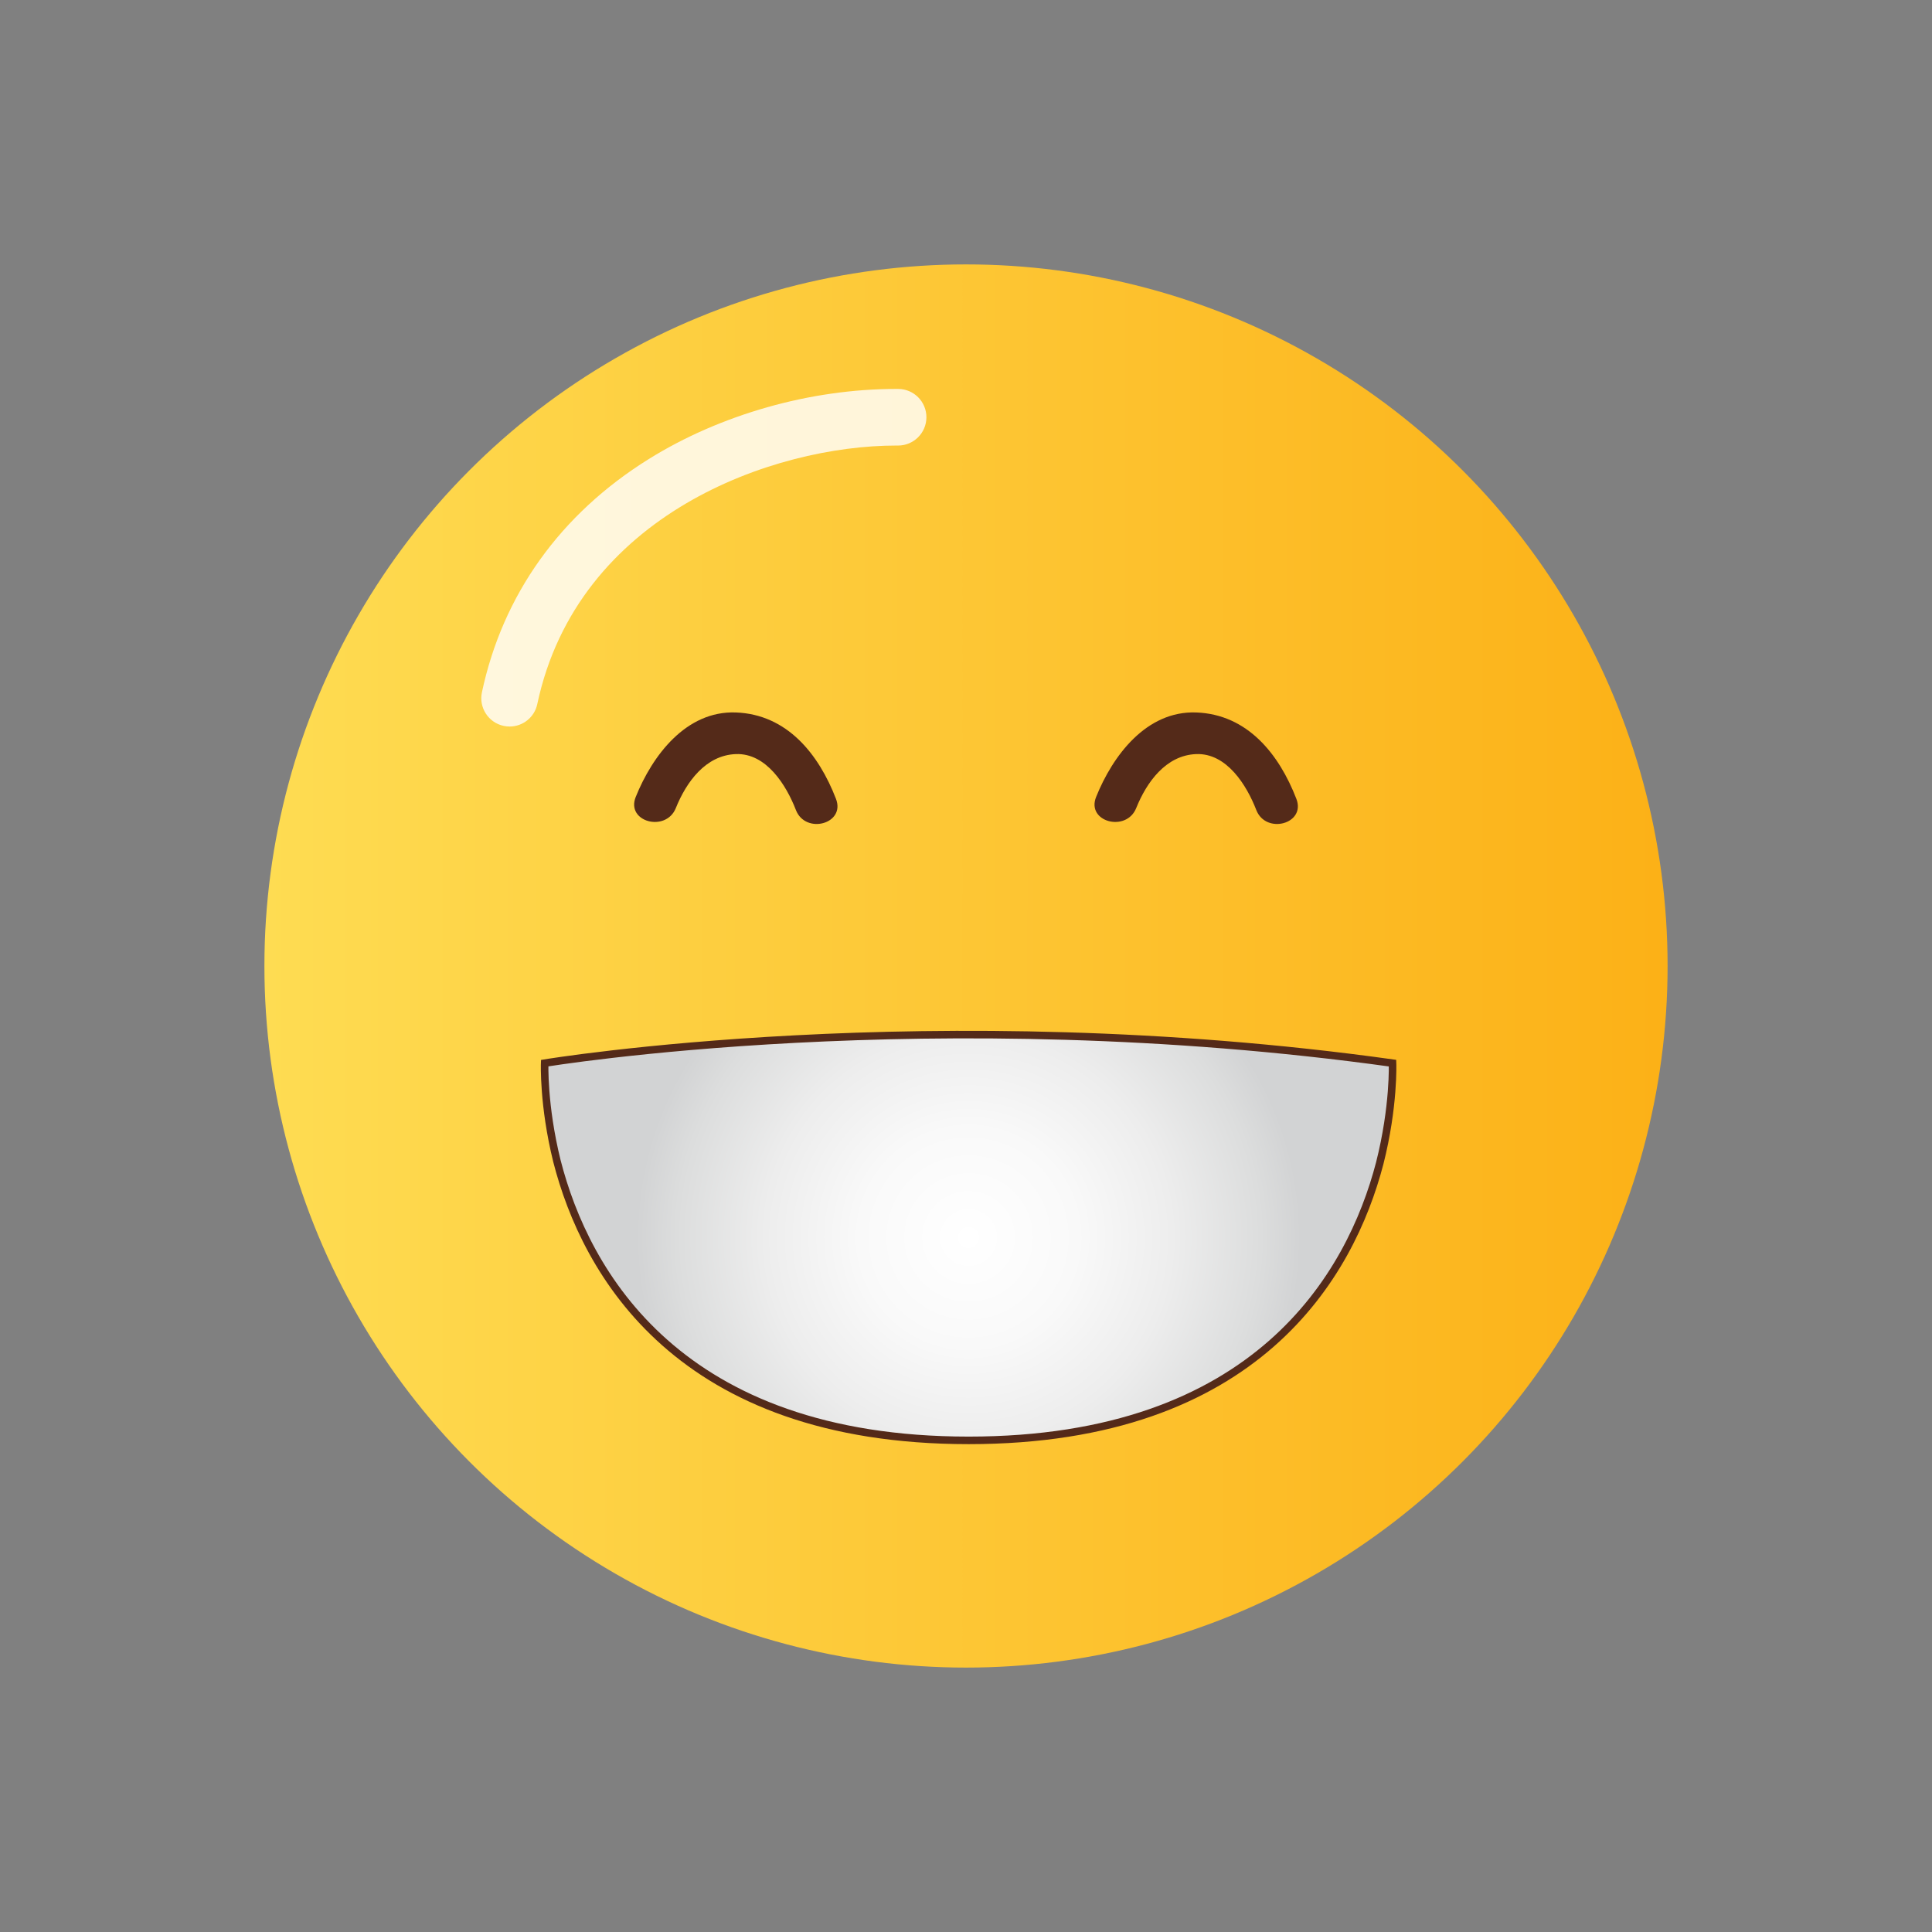
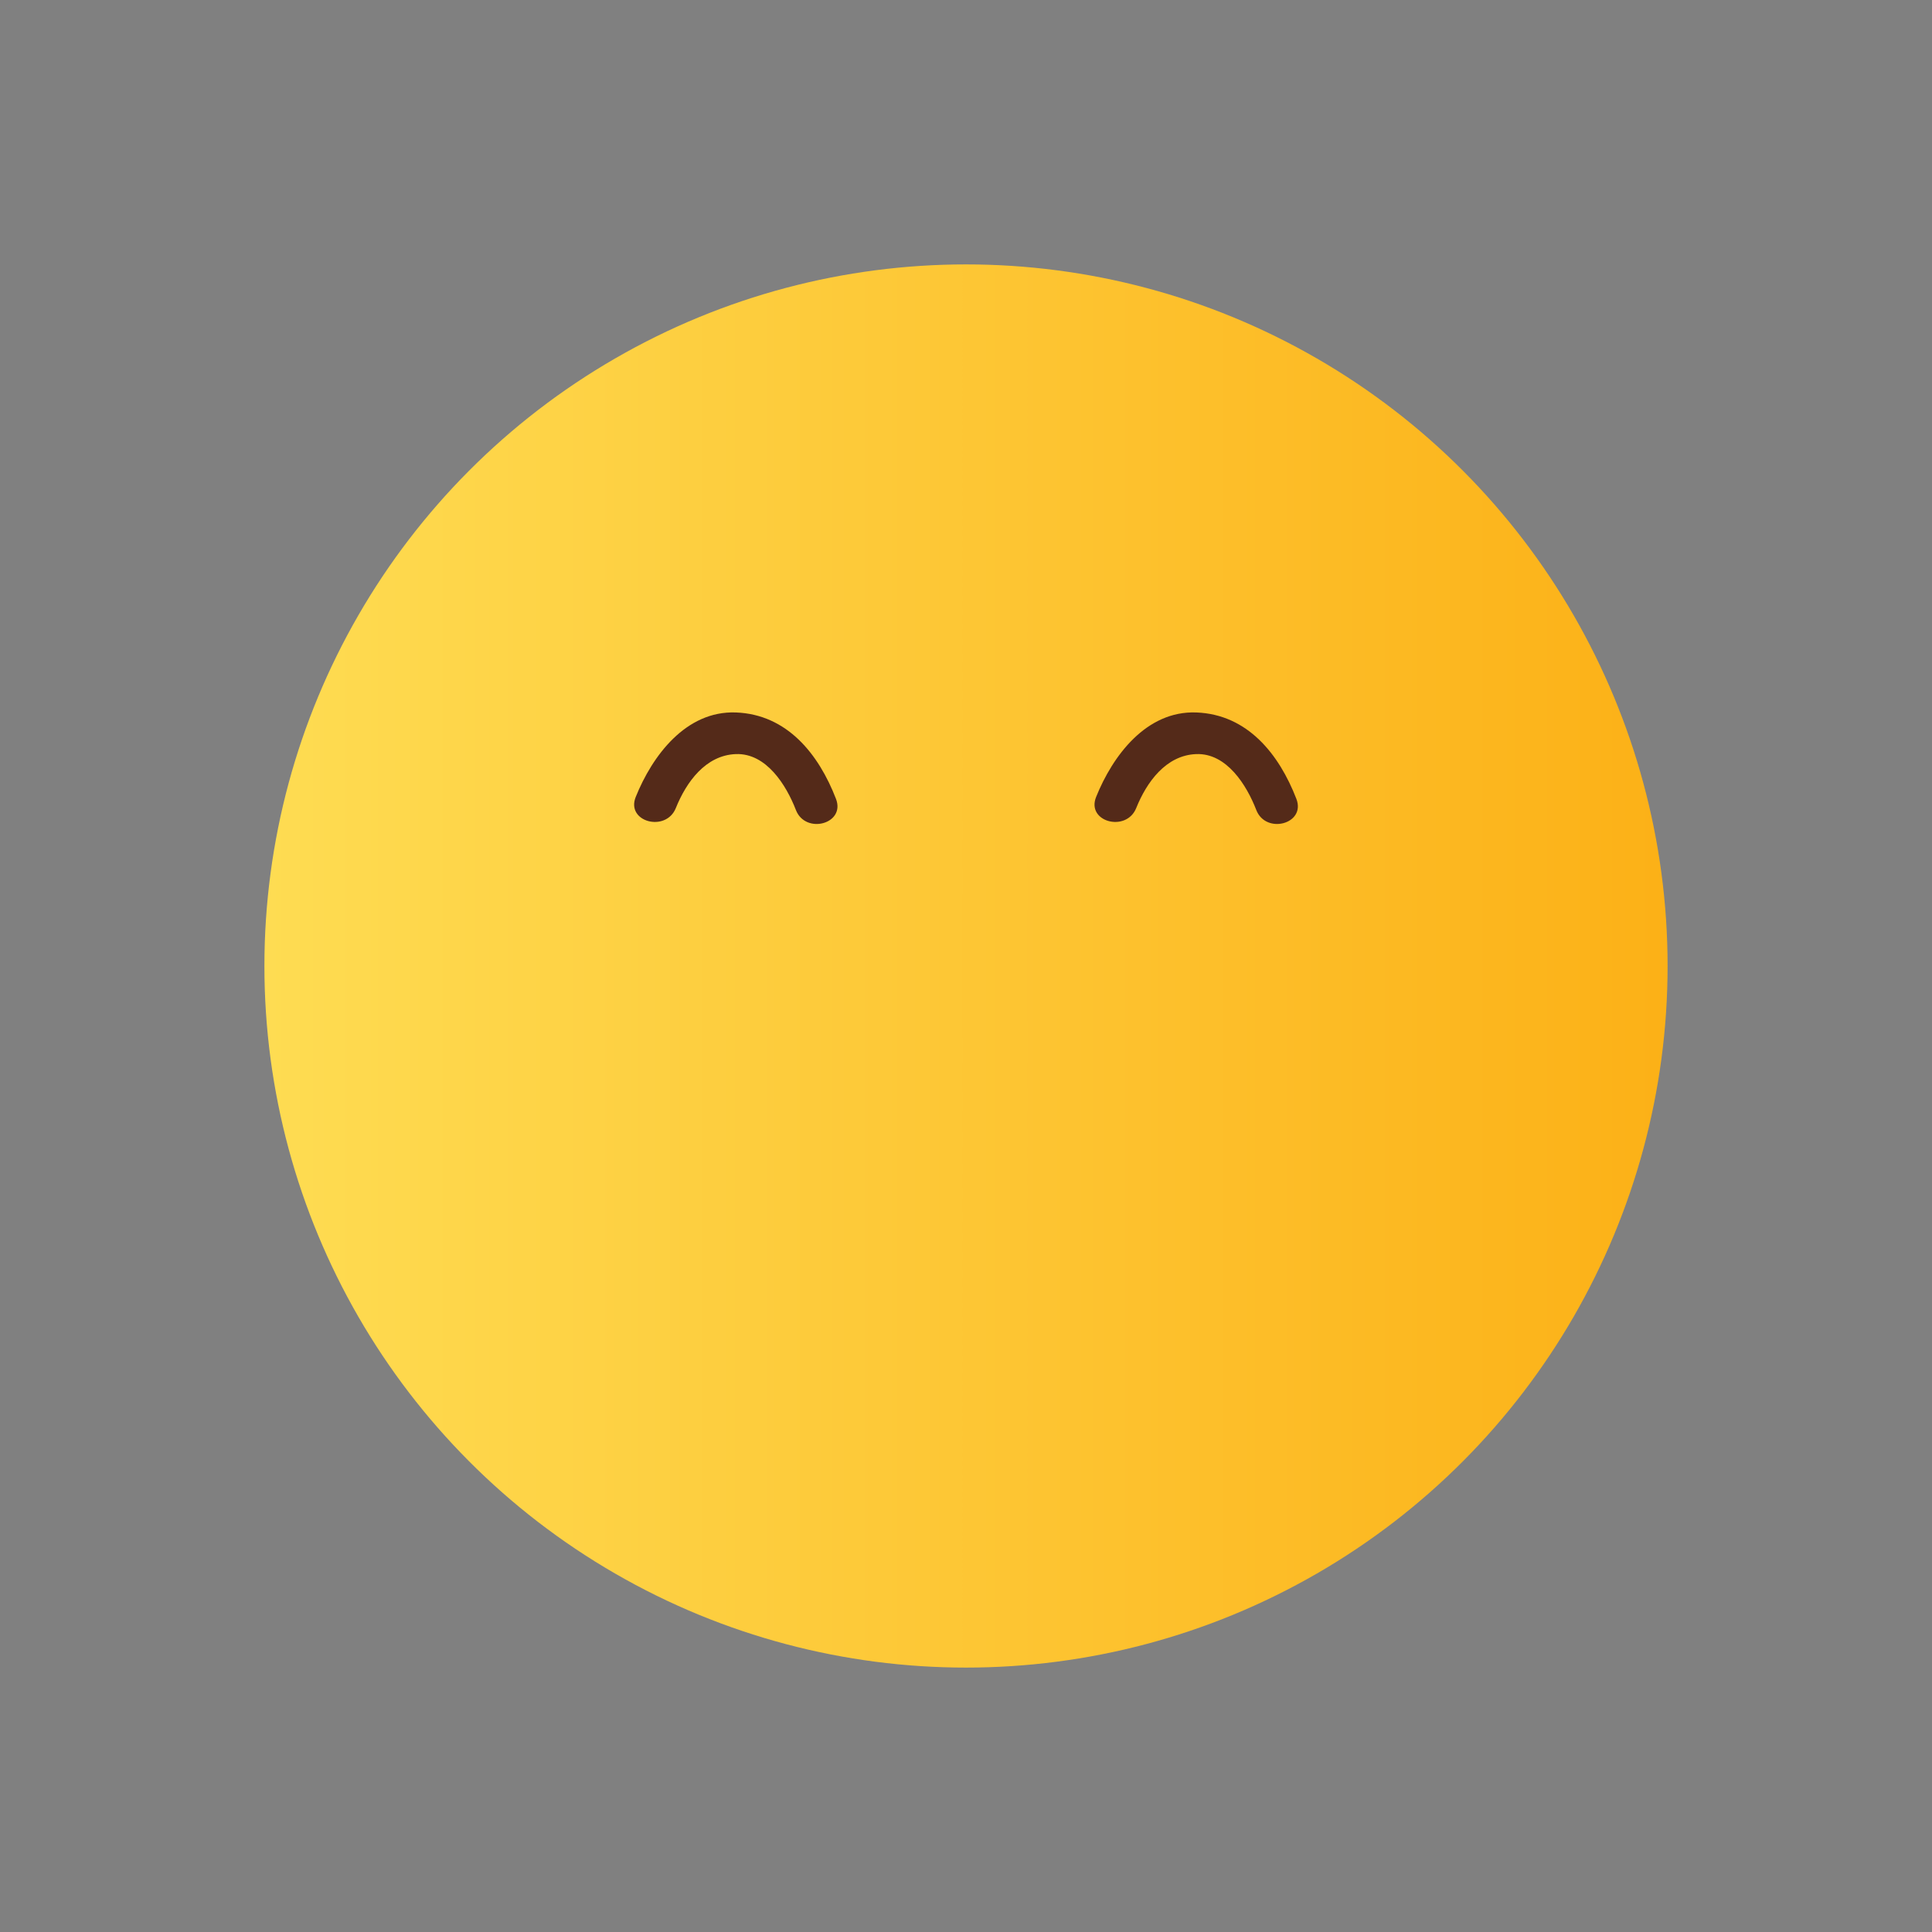
<svg xmlns="http://www.w3.org/2000/svg" x="0px" y="0px" viewBox="0 0 2048 2048" style="enable-background:new 0 0 2048 2048;" xml:space="preserve">
  <rect x="0" y="0" width="2048" height="2048" fill="#808080" stroke="none" />
  <style type="text/css">	.st0{fill:url(#SVGID_1_);}	.st1{opacity:0.81;}	.st2{fill:#FFFFFF;}	.st3{fill:#481212;}	.st4{fill:#A61E22;}	.st5{fill:none;stroke:#542A19;stroke-width:8;stroke-miterlimit:10;}	.st6{fill:url(#SVGID_2_);stroke:#542A19;stroke-width:8;stroke-miterlimit:10;}	.st7{fill:#542A19;}	.st8{fill:url(#SVGID_3_);}	.st9{fill:url(#SVGID_4_);stroke:#542A19;stroke-width:8;stroke-miterlimit:10;}	.st10{fill:url(#SVGID_5_);}	.st11{fill:url(#SVGID_6_);stroke:#542A19;stroke-width:8;stroke-miterlimit:10;}	.st12{fill:url(#SVGID_7_);}	.st13{fill:url(#SVGID_8_);stroke:#542A19;stroke-width:8;stroke-miterlimit:10;}	.st14{fill:url(#SVGID_9_);}	.st15{fill:url(#SVGID_10_);stroke:#542A19;stroke-width:8;stroke-miterlimit:10;}	.st16{fill:url(#SVGID_11_);}	.st17{fill:url(#SVGID_12_);stroke:#542A19;stroke-width:8;stroke-miterlimit:10;}	.st18{fill:url(#SVGID_13_);}	.st19{fill:url(#SVGID_14_);}	.st20{fill:none;stroke:#542A19;stroke-width:40;stroke-linecap:round;stroke-linejoin:round;stroke-miterlimit:10;}	.st21{fill:url(#SVGID_15_);stroke:#542A19;stroke-width:8;stroke-miterlimit:10;}	.st22{display:none;}	.st23{display:inline;}	.st24{display:inline;fill:url(#SVGID_16_);stroke:#542A19;stroke-width:8;stroke-miterlimit:10;}	.st25{display:none;fill:url(#SVGID_17_);stroke:#542A19;stroke-width:8;stroke-miterlimit:10;}	.st26{fill:url(#SVGID_18_);}	.st27{fill:url(#SVGID_19_);}	.st28{fill:url(#SVGID_20_);}	.st29{fill:url(#SVGID_21_);stroke:#542A19;stroke-width:8;stroke-miterlimit:10;}	.st30{fill:url(#SVGID_22_);}	.st31{fill:url(#SVGID_23_);}	.st32{fill:url(#SVGID_24_);}	.st33{display:inline;clip-path:url(#XMLID_8_);fill:#A61E22;}	.st34{display:none;fill:#FFFFFF;stroke:#542A19;stroke-width:8;stroke-miterlimit:10;}	.st35{fill:#542A1A;}	.st36{fill:url(#SVGID_25_);}	.st37{display:inline;clip-path:url(#XMLID_17_);fill:#A61E22;}	.st38{fill:url(#SVGID_26_);}	.st39{display:inline;clip-path:url(#XMLID_22_);fill:#A61E22;}	.st40{fill:url(#SVGID_27_);}	.st41{display:inline;clip-path:url(#XMLID_28_);fill:#A61E22;}	.st42{fill:url(#SVGID_28_);}	.st43{display:inline;clip-path:url(#XMLID_35_);fill:#A61E22;}	.st44{fill:url(#SVGID_29_);}	.st45{fill:url(#SVGID_30_);}	.st46{fill:url(#SVGID_31_);}	.st47{fill:url(#SVGID_32_);}	.st48{display:inline;clip-path:url(#XMLID_37_);fill:#A61E22;}	.st49{fill-rule:evenodd;clip-rule:evenodd;fill:url(#SVGID_33_);}	.st50{fill-rule:evenodd;clip-rule:evenodd;fill:url(#SVGID_34_);}	.st51{fill-rule:evenodd;clip-rule:evenodd;fill:url(#SVGID_35_);}	.st52{fill:url(#SVGID_36_);}	.st53{display:none;opacity:0.81;fill:none;stroke:#FFFFFF;stroke-width:60;stroke-linecap:round;stroke-miterlimit:10;}	.st54{display:inline;clip-path:url(#XMLID_48_);fill:#A61E22;}	.st55{fill-rule:evenodd;clip-rule:evenodd;fill:url(#SVGID_37_);}	.st56{fill-rule:evenodd;clip-rule:evenodd;fill:url(#SVGID_38_);}	.st57{fill:url(#SVGID_39_);}	.st58{fill:url(#SVGID_40_);stroke:#542A19;stroke-width:8;stroke-miterlimit:10;}	.st59{fill:url(#SVGID_41_);}	.st60{fill:url(#SVGID_42_);}	.st61{fill:url(#SVGID_43_);}	.st62{display:inline;clip-path:url(#XMLID_49_);fill:#A61E22;}	.st63{fill:#542A1B;}	.st64{fill-rule:evenodd;clip-rule:evenodd;fill:url(#SVGID_44_);}	.st65{fill:url(#SVGID_45_);}	.st66{display:inline;clip-path:url(#XMLID_50_);fill:#A61E22;}	.st67{display:inline;clip-path:url(#XMLID_51_);fill:#A61E22;}	.st68{fill:url(#SVGID_46_);}	.st69{fill:#EA6726;}	.st70{fill:url(#SVGID_47_);}	.st71{fill:url(#SVGID_48_);}	.st72{fill:url(#SVGID_49_);}	.st73{fill:url(#SVGID_50_);}	.st74{display:none;fill:#481212;}	.st75{display:none;fill:#A61E22;}	.st76{fill:#461515;}	.st77{fill:url(#SVGID_51_);}	.st78{clip-path:url(#XMLID_52_);fill:url(#XMLID_53_);}	.st79{fill:url(#SVGID_52_);}	.st80{display:inline;clip-path:url(#XMLID_54_);fill:#A61E22;}	.st81{fill:url(#SVGID_53_);}	.st82{clip-path:url(#XMLID_55_);fill:url(#XMLID_56_);}	.st83{fill:url(#SVGID_54_);}	.st84{fill:url(#SVGID_55_);}	.st85{clip-path:url(#XMLID_59_);fill:url(#XMLID_61_);}	.st86{fill:url(#SVGID_56_);}	.st87{clip-path:url(#SVGID_58_);}	.st88{fill:#951B1E;}	.st89{fill:#971B1E;}	.st90{fill:#9A1C1F;}	.st91{fill:#9C1D1F;}	.st92{fill:#9F1D20;}	.st93{fill:#A11E20;}	.st94{fill:#A41E21;}	.st95{fill:#A61F21;}	.st96{fill:#A81F22;}	.st97{fill:#AB2022;}	.st98{fill:#AD2022;}	.st99{fill:#AF2123;}	.st100{fill:#B12123;}	.st101{fill:#B32224;}	.st102{fill:#B52224;}	.st103{fill:#B72324;}	.st104{fill:#BA2325;}	.st105{fill:#BB2425;}	.st106{fill:#BD2425;}	.st107{fill:#BF2426;}	.st108{fill:#C12526;}	.st109{fill:#C32526;}	.st110{fill:#C52526;}	.st111{fill:#C72627;}	.st112{fill:#C82627;}	.st113{fill:#CA2727;}	.st114{fill:#CC2728;}	.st115{fill:#CD2728;}	.st116{fill:#CF2828;}	.st117{fill:#D02828;}	.st118{fill:#D22928;}	.st119{fill:#D32929;}	.st120{fill:#D42929;}	.st121{fill:#D62A29;}	.st122{fill:#D72A29;}	.st123{fill:#D82A29;}	.st124{fill:#D92A2A;}	.st125{fill:#DA2B2A;}	.st126{fill:#DC2B2A;}	.st127{fill:#DD2B2A;}	.st128{fill:#DE2B2A;}	.st129{fill:#DF2C2A;}	.st130{fill:#E02C2A;}	.st131{fill:#E12C2B;}	.st132{fill:#E22C2B;}	.st133{fill:#E32D2B;}	.st134{fill:#E42D2B;}	.st135{fill:#E52D2B;}	.st136{fill:#E62D2B;}	.st137{fill:#E72D2B;}	.st138{fill:#E82D2B;}	.st139{fill:#E92E2B;}	.st140{fill:#E92E2C;}	.st141{fill:#EA2E2C;}	.st142{fill:#EB2E2C;}	.st143{fill:#EC2E2C;}	.st144{fill:#ED2E2C;}	.st145{fill:#EE2E2C;}	.st146{clip-path:url(#SVGID_60_);}	.st147{clip-path:url(#SVGID_62_);}	.st148{fill:#D2D3D4;}	.st149{fill:#D4D5D6;}	.st150{fill:#D6D7D7;}	.st151{fill:#D8D9D9;}	.st152{fill:#DADBDB;}	.st153{fill:#DCDDDD;}	.st154{fill:#DEDEDF;}	.st155{fill:#DFE0E0;}	.st156{fill:#E1E2E2;}	.st157{fill:#E3E3E3;}	.st158{fill:#E5E5E5;}	.st159{fill:#E6E6E6;}	.st160{fill:#E8E8E7;}	.st161{fill:#E9E9E9;}	.st162{fill:#EAEAEA;}	.st163{fill:#ECEBEB;}	.st164{fill:#EDEDED;}	.st165{fill:#EEEEEE;}	.st166{fill:#EFEFEF;}	.st167{fill:#F1F0F0;}	.st168{fill:#F2F1F1;}	.st169{fill:#F3F2F2;}	.st170{fill:#F4F3F3;}	.st171{fill:#F5F4F4;}	.st172{fill:#F6F5F5;}	.st173{fill:#F6F6F6;}	.st174{fill:#F7F7F7;}	.st175{fill:#F8F8F8;}	.st176{fill:#F9F9F9;}	.st177{fill:#FAFAF9;}	.st178{fill:#FAFAFA;}	.st179{fill:#FBFBFB;}	.st180{fill:#FCFCFC;}	.st181{fill:#FDFDFD;}	.st182{fill:#FEFEFD;}	.st183{fill:#FEFEFE;}</style>
  <g id="Guides" />
  <g id="Layer_2" />
  <g id="Layer_3" />
  <g id="Layer_4" />
  <g id="Layer_5">
    <g>
      <g>
        <linearGradient id="SVGID_1_" gradientUnits="userSpaceOnUse" x1="280.28" y1="1024" x2="1767.72" y2="1024">
          <stop offset="0" style="stop-color:#FEDC52" />
          <stop offset="0.995" style="stop-color:#FCB117" />
        </linearGradient>
        <circle class="st0" cx="1024" cy="1024" r="743.72" />
        <g class="st1">
-           <path class="st2" d="M540.23,770.15c-2.07,0-4.16-0.21-6.27-0.66c-16.21-3.44-26.55-19.38-23.11-35.58     c21.98-103.42,83.1-188.9,176.75-247.22c76.03-47.35,171.5-74.41,262.28-74.41c0.78,0,1.54,0,2.31,0.01     c16.57,0.08,29.93,13.58,29.85,30.15c-0.08,16.52-13.5,29.85-30,29.85c-0.05,0-0.1,0-0.16,0c-0.58,0-1.18,0-1.77,0     c-130.25,0-337.77,72.7-380.58,274.11C566.55,760.49,554.09,770.15,540.23,770.15z" />
-         </g>
+           </g>
      </g>
      <radialGradient id="SVGID_2_" cx="1026.759" cy="1311.786" r="352.316" gradientUnits="userSpaceOnUse">
        <stop offset="4.854370e-03" style="stop-color:#FFFFFF" />
        <stop offset="0.328" style="stop-color:#F9F9F9" />
        <stop offset="0.612" style="stop-color:#EDEDED" />
        <stop offset="0.879" style="stop-color:#DCDDDD" />
        <stop offset="1" style="stop-color:#D2D3D4" />
      </radialGradient>
-       <path class="st6" d="M1476.14,1126.98c-488.34-68.11-898.76,0-898.76,0s-1.71,44.41,12.98,103.75   c30.26,118.18,128.88,296.12,436.4,296.12c305.78,0,404.95-175.53,435.79-293.67C1477.9,1172.62,1476.14,1126.98,1476.14,1126.98z   " />
      <g>
        <g>
-           <path class="st7" d="M1204.44,856.56c11-27.39,31.5-56.01,63.63-57.2c32.39-1.21,53.54,33.17,63.63,59.23     c10.11,26.25,52.79,14.85,42.52-11.73c-18.29-47.37-51.74-89.59-106.15-91.62c-52.9-1.97-88.62,45.89-106.15,89.59     C1151.28,871.25,1193.99,882.63,1204.44,856.56L1204.44,856.56z" />
+           <path class="st7" d="M1204.44,856.56c11-27.39,31.5-56.01,63.63-57.2c32.39-1.21,53.54,33.17,63.63,59.23     c10.11,26.25,52.79,14.85,42.52-11.73c-18.29-47.37-51.74-89.59-106.15-91.62c-52.9-1.97-88.62,45.89-106.15,89.59     C1151.28,871.25,1193.99,882.63,1204.44,856.56L1204.44,856.56" />
        </g>
        <g>
          <path class="st7" d="M716.42,856.56c11-27.39,31.49-56.01,63.62-57.2c32.39-1.21,53.55,33.17,63.63,59.23     c10.13,26.25,52.78,14.85,42.52-11.73c-18.28-47.37-51.74-89.59-106.15-91.62c-52.9-1.97-88.6,45.89-106.15,89.59     C663.26,871.25,705.95,882.63,716.42,856.56L716.42,856.56z" />
        </g>
      </g>
    </g>
  </g>
  <g id="Layer_6" />
  <g id="Layer_7" />
  <g id="Layer_8" />
  <g id="Layer_9" />
  <g id="Layer_10" />
  <g id="Layer_11" />
  <g id="Layer_12" />
  <g id="Layer_13" />
  <g id="Layer_14" />
  <g id="Layer_15" />
  <g id="Layer_16" />
  <g id="Layer_17" />
  <g id="Layer_18" />
  <g id="Layer_19" />
  <g id="Layer_20" />
  <g id="Layer_21" />
  <g id="Layer_22" />
  <g id="Layer_23" />
  <g id="Layer_24" />
  <g id="Layer_25" />
  <g id="Layer_26" />
</svg>